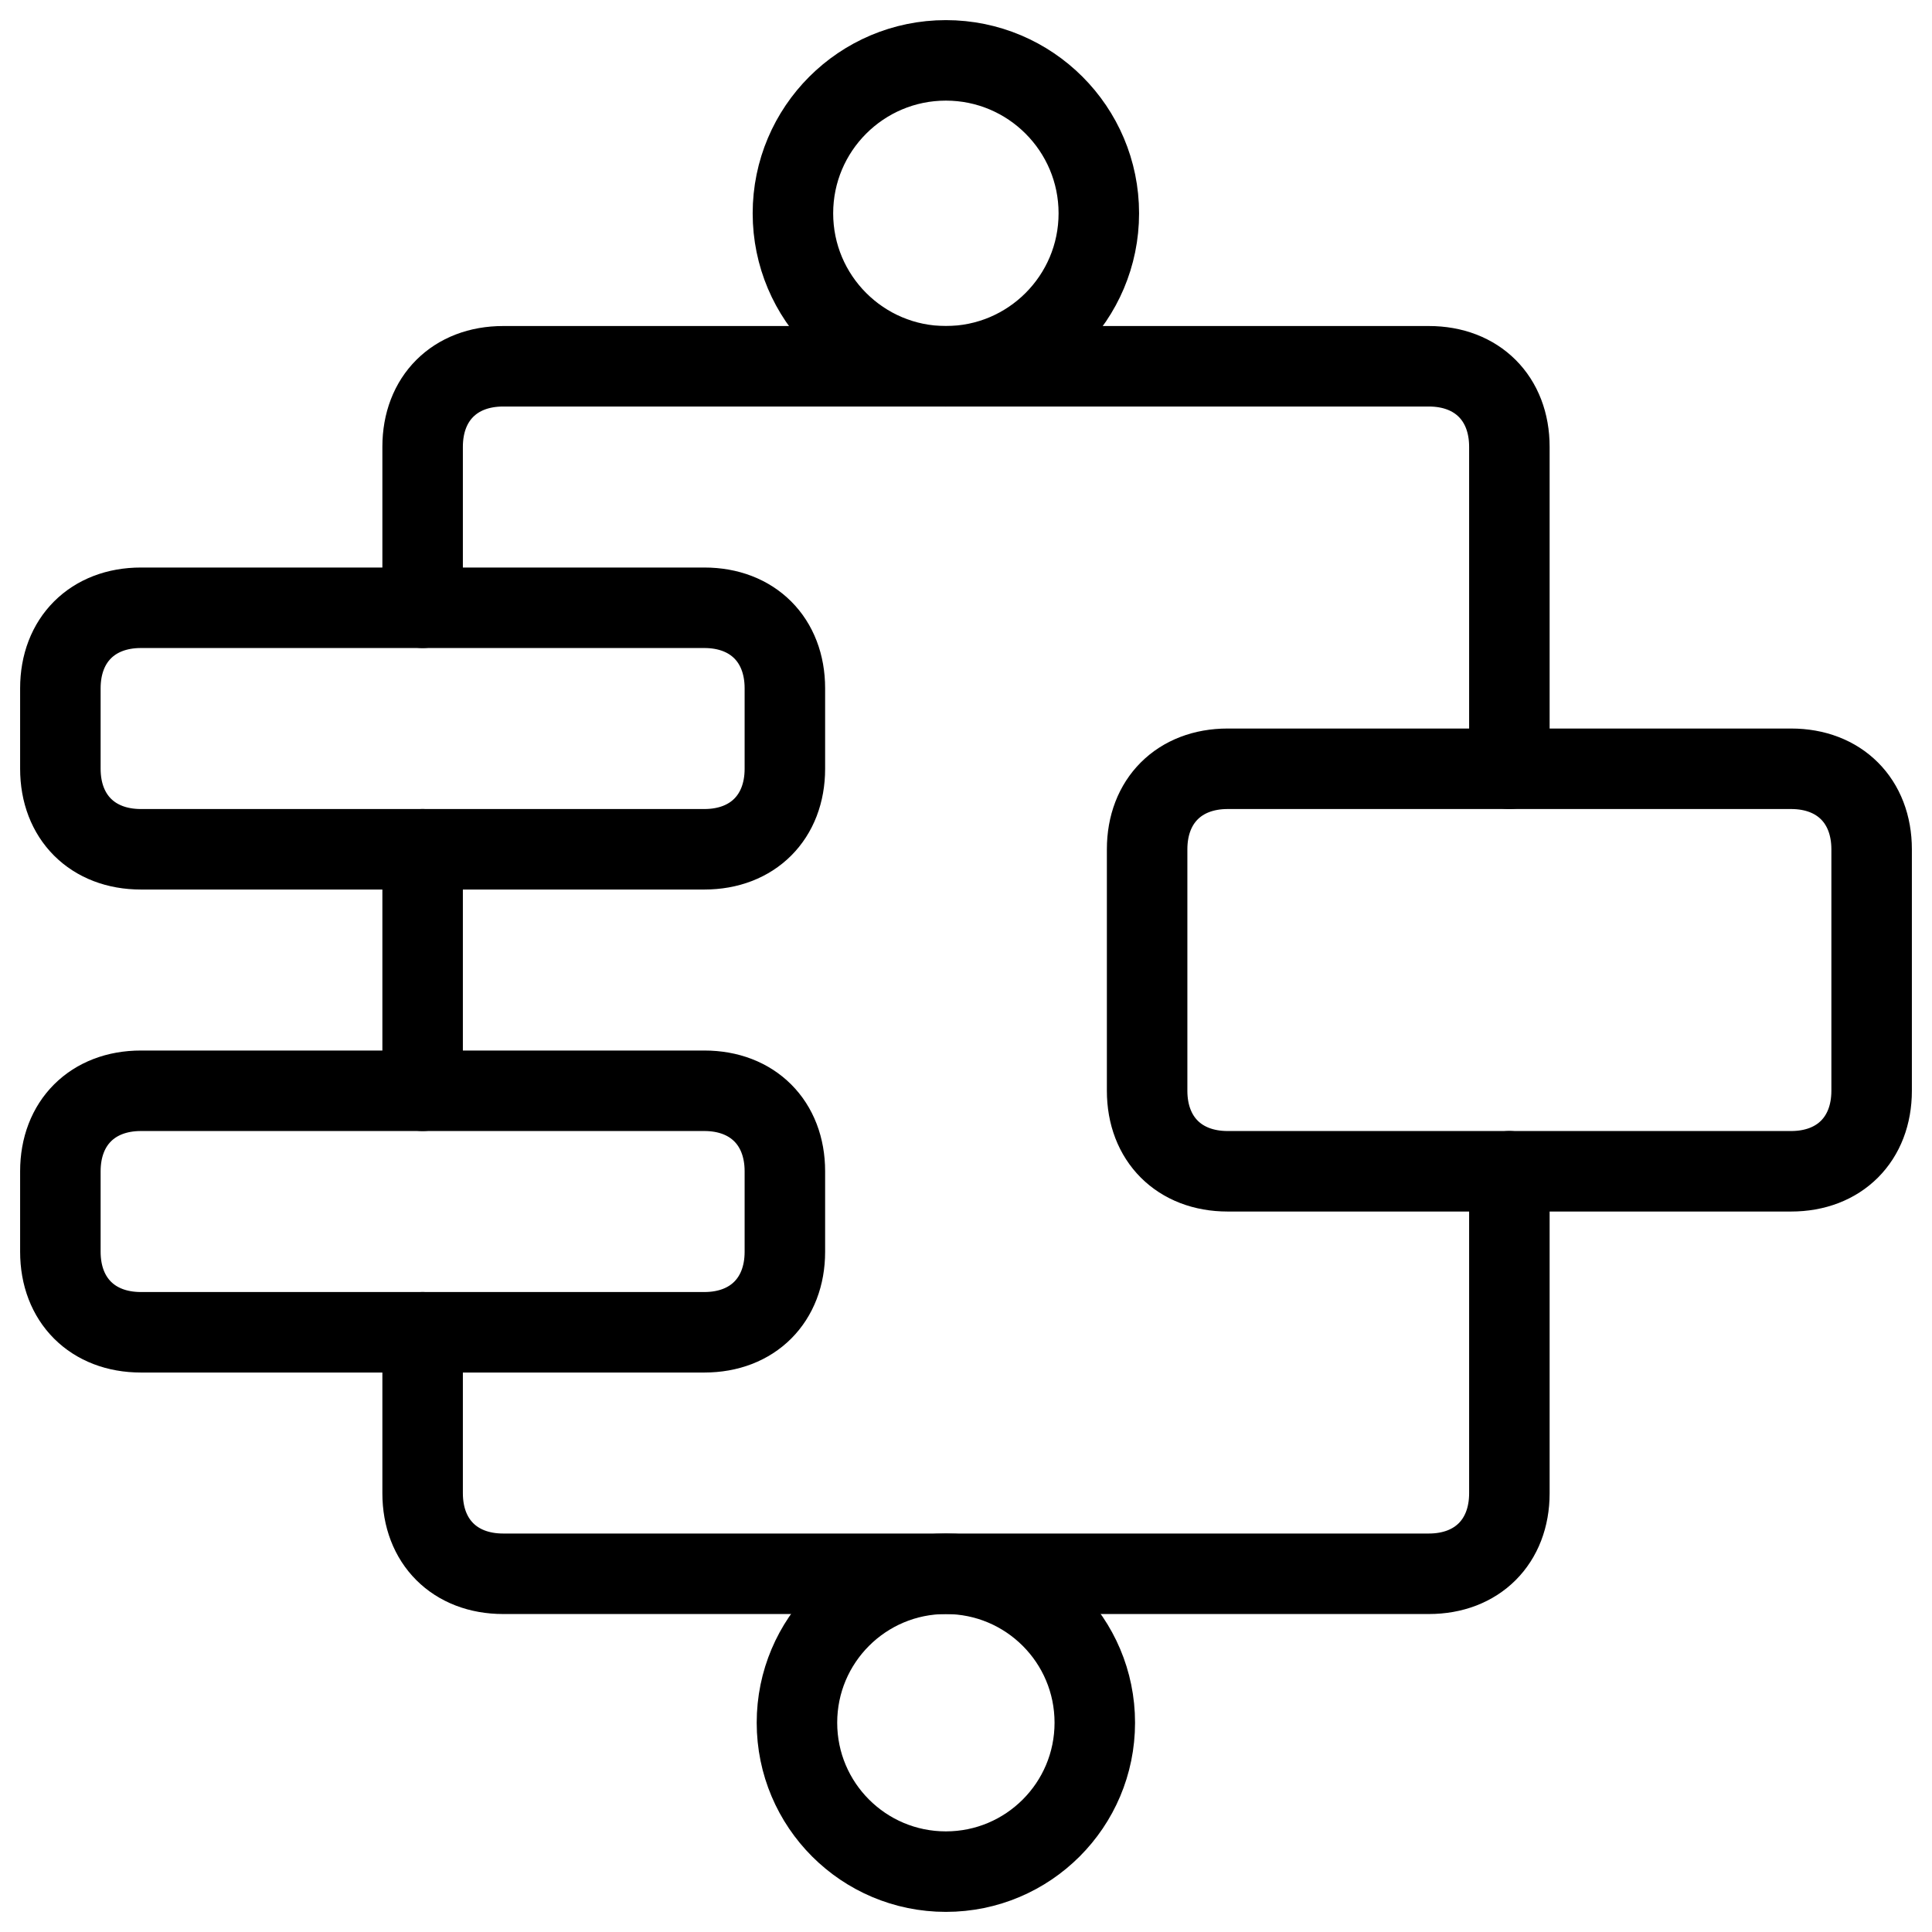
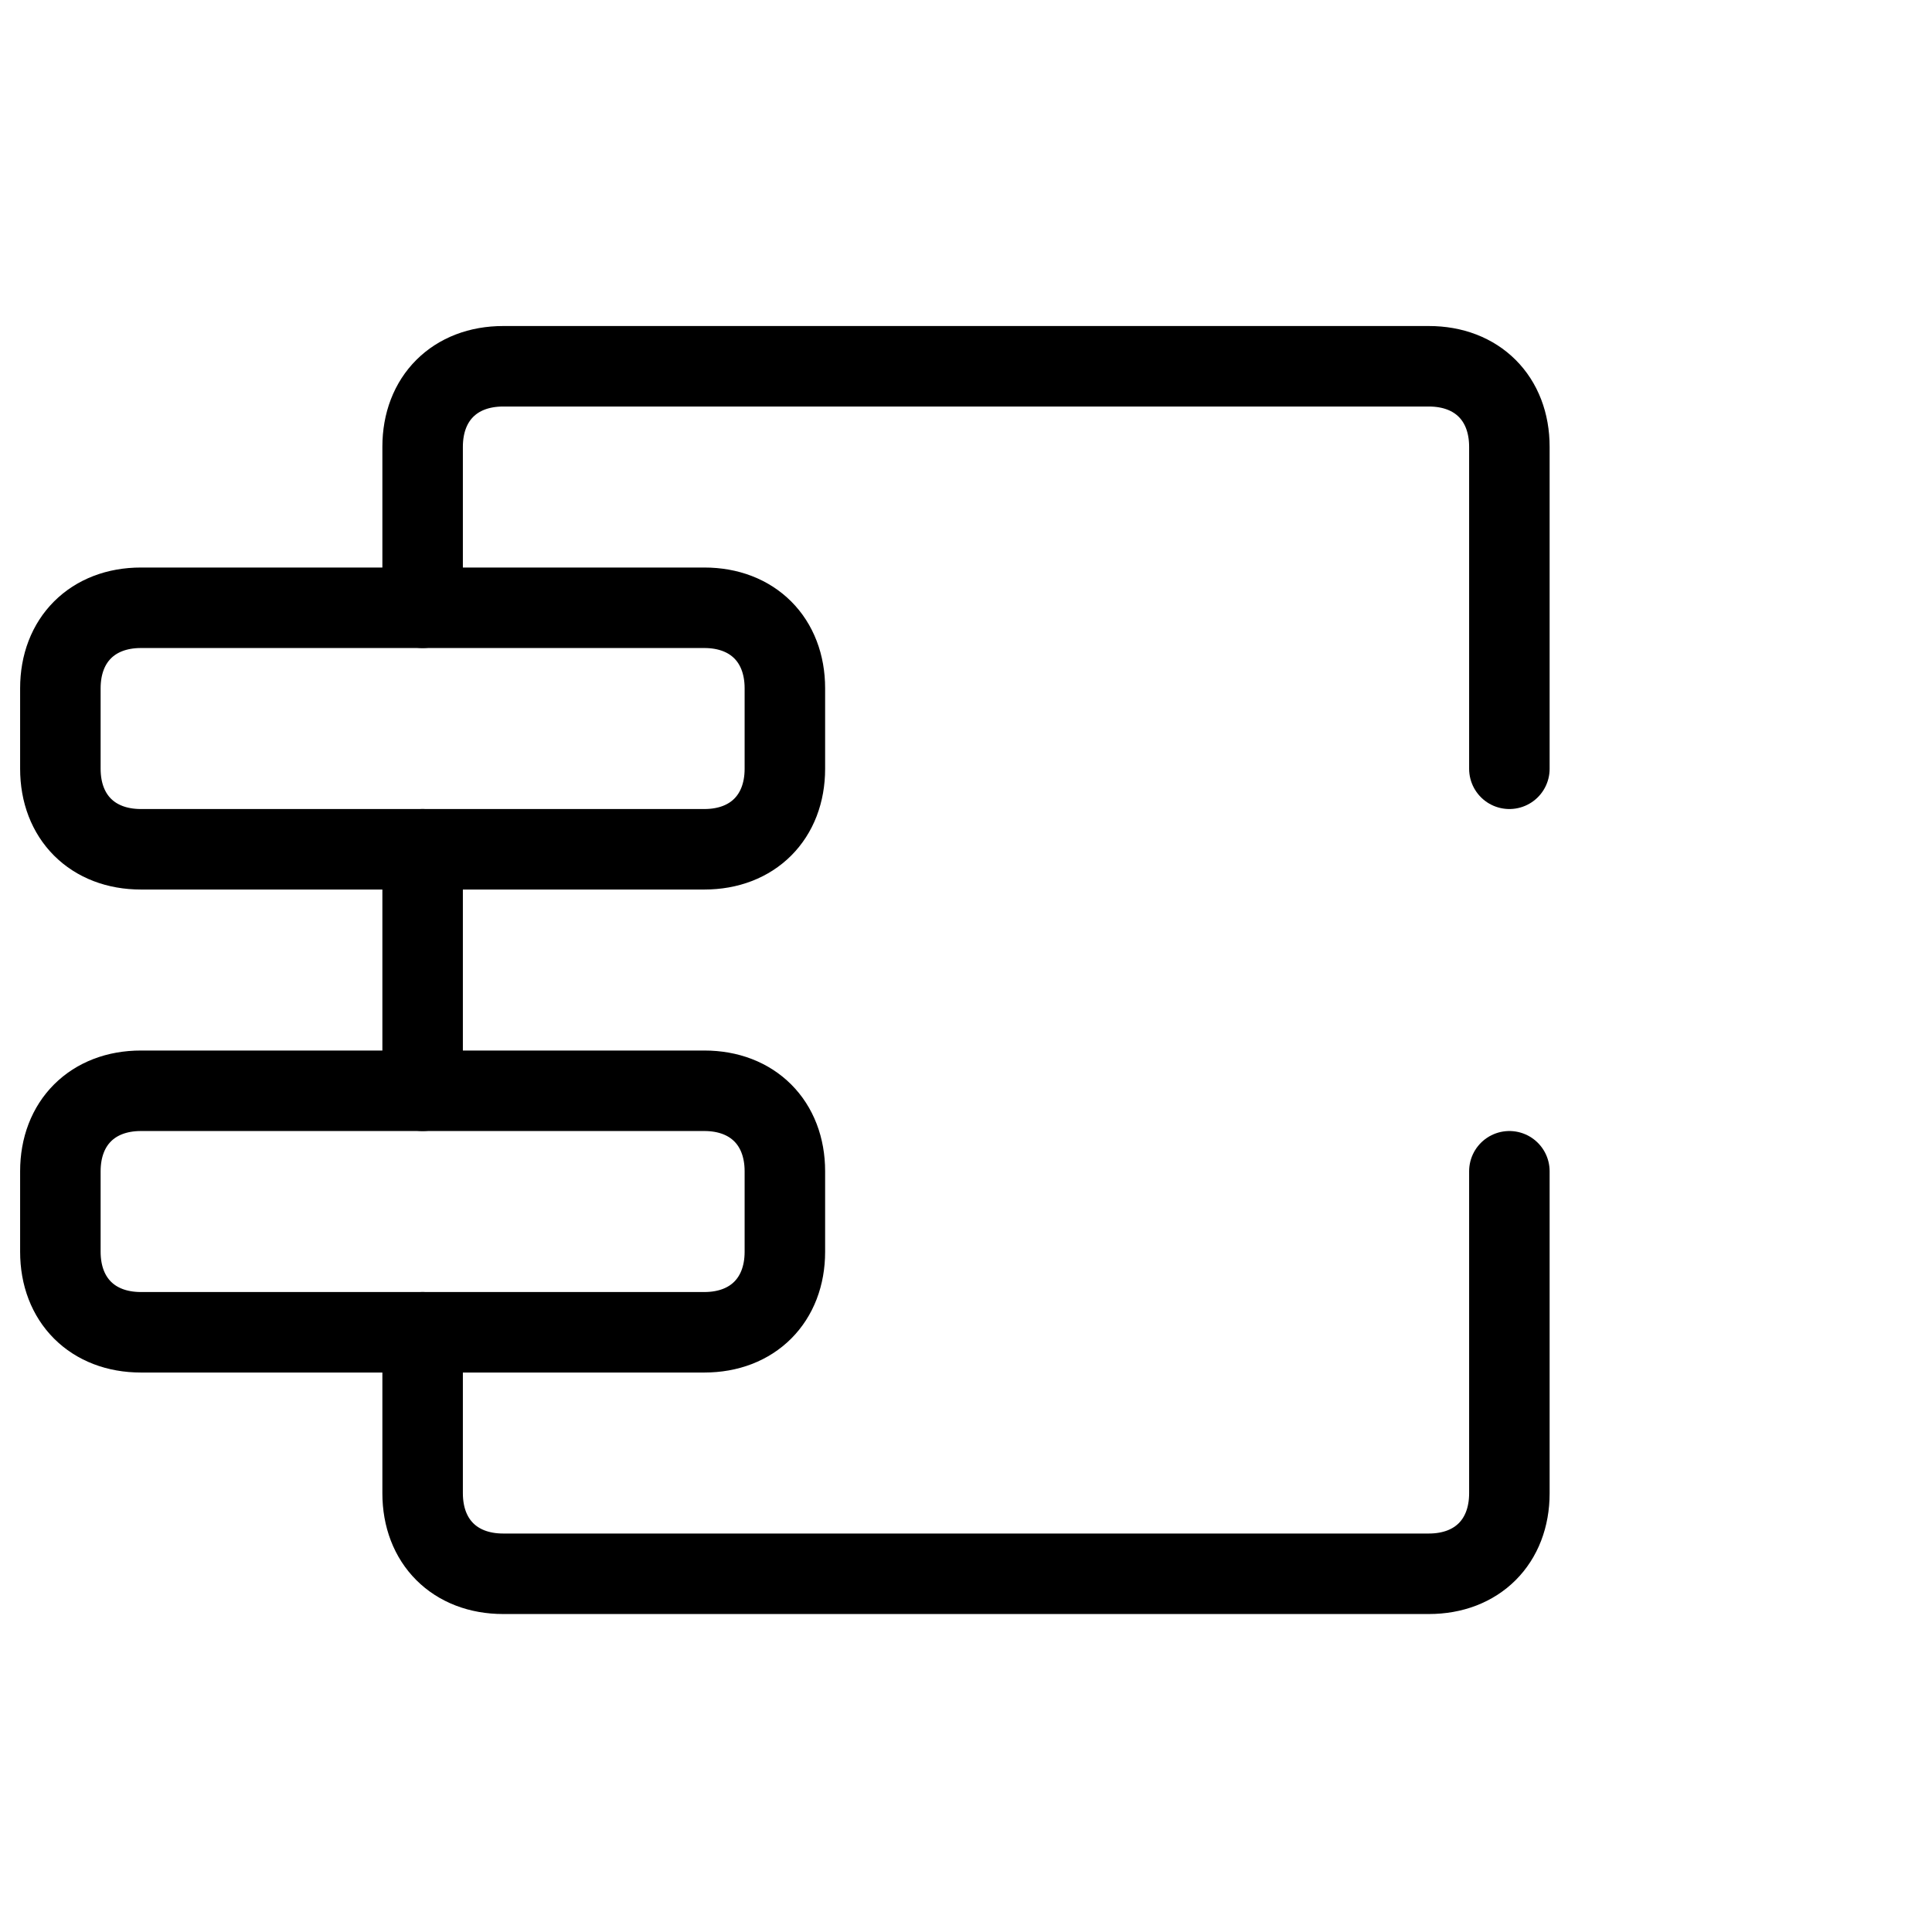
<svg xmlns="http://www.w3.org/2000/svg" fill="none" viewBox="0 0 24 24">
  <path stroke="#000000" stroke-linecap="round" stroke-linejoin="round" stroke-miterlimit="10" d="M8.75 7.55c0.6 0 1 0.4 1 1v1c0 0.6 -0.4 1 -1 1h-7c-0.6 0 -1 -0.4 -1 -1v-1c0 -0.6 0.4 -1 1 -1h7Z" stroke-width="1" />
-   <path stroke="#000000" stroke-linecap="round" stroke-linejoin="round" stroke-miterlimit="10" d="M22.25 9.55c0.6 0 1 0.4 1 1v3c0 0.6 -0.4 1 -1 1h-7c-0.6 0 -1 -0.4 -1 -1v-3c0 -0.6 0.4 -1 1 -1h7Z" stroke-width="1" />
  <path stroke="#000000" stroke-linecap="round" stroke-linejoin="round" stroke-miterlimit="10" d="M8.75 13.55c0.6 0 1 0.4 1 1v1c0 0.6 -0.4 1 -1 1h-7c-0.6 0 -1 -0.4 -1 -1v-1c0 -0.6 0.4 -1 1 -1h7Z" stroke-width="1" />
  <path stroke="#000000" stroke-linecap="round" stroke-linejoin="round" stroke-miterlimit="10" d="M5.25 16.55v2c0 0.6 0.4 1 1 1H17.75c0.6 0 1 -0.4 1 -1v-4" stroke-width="1" />
  <path stroke="#000000" stroke-linecap="round" stroke-linejoin="round" stroke-miterlimit="10" d="M5.25 13.55v-3" stroke-width="1" />
  <path stroke="#000000" stroke-linecap="round" stroke-linejoin="round" stroke-miterlimit="10" d="M5.25 7.55v-2c0 -0.6 0.4 -1 1 -1H17.75c0.6 0 1 0.4 1 1v4" stroke-width="1" />
-   <path stroke="#000000" stroke-linecap="round" stroke-linejoin="round" stroke-miterlimit="10" d="M11.75 4.55c1.049 0 1.9 -0.851 1.9 -1.9 0 -1.049 -0.851 -1.9 -1.9 -1.9 -1.049 0 -1.9 0.851 -1.9 1.9 0 1.049 0.851 1.9 1.9 1.9Z" stroke-width="1" />
-   <path stroke="#000000" stroke-linecap="round" stroke-linejoin="round" stroke-miterlimit="10" d="M11.75 23.25c1.022 0 1.85 -0.828 1.85 -1.85s-0.828 -1.85 -1.85 -1.85c-1.022 0 -1.85 0.828 -1.85 1.85s0.828 1.85 1.85 1.85Z" stroke-width="1" />
</svg>